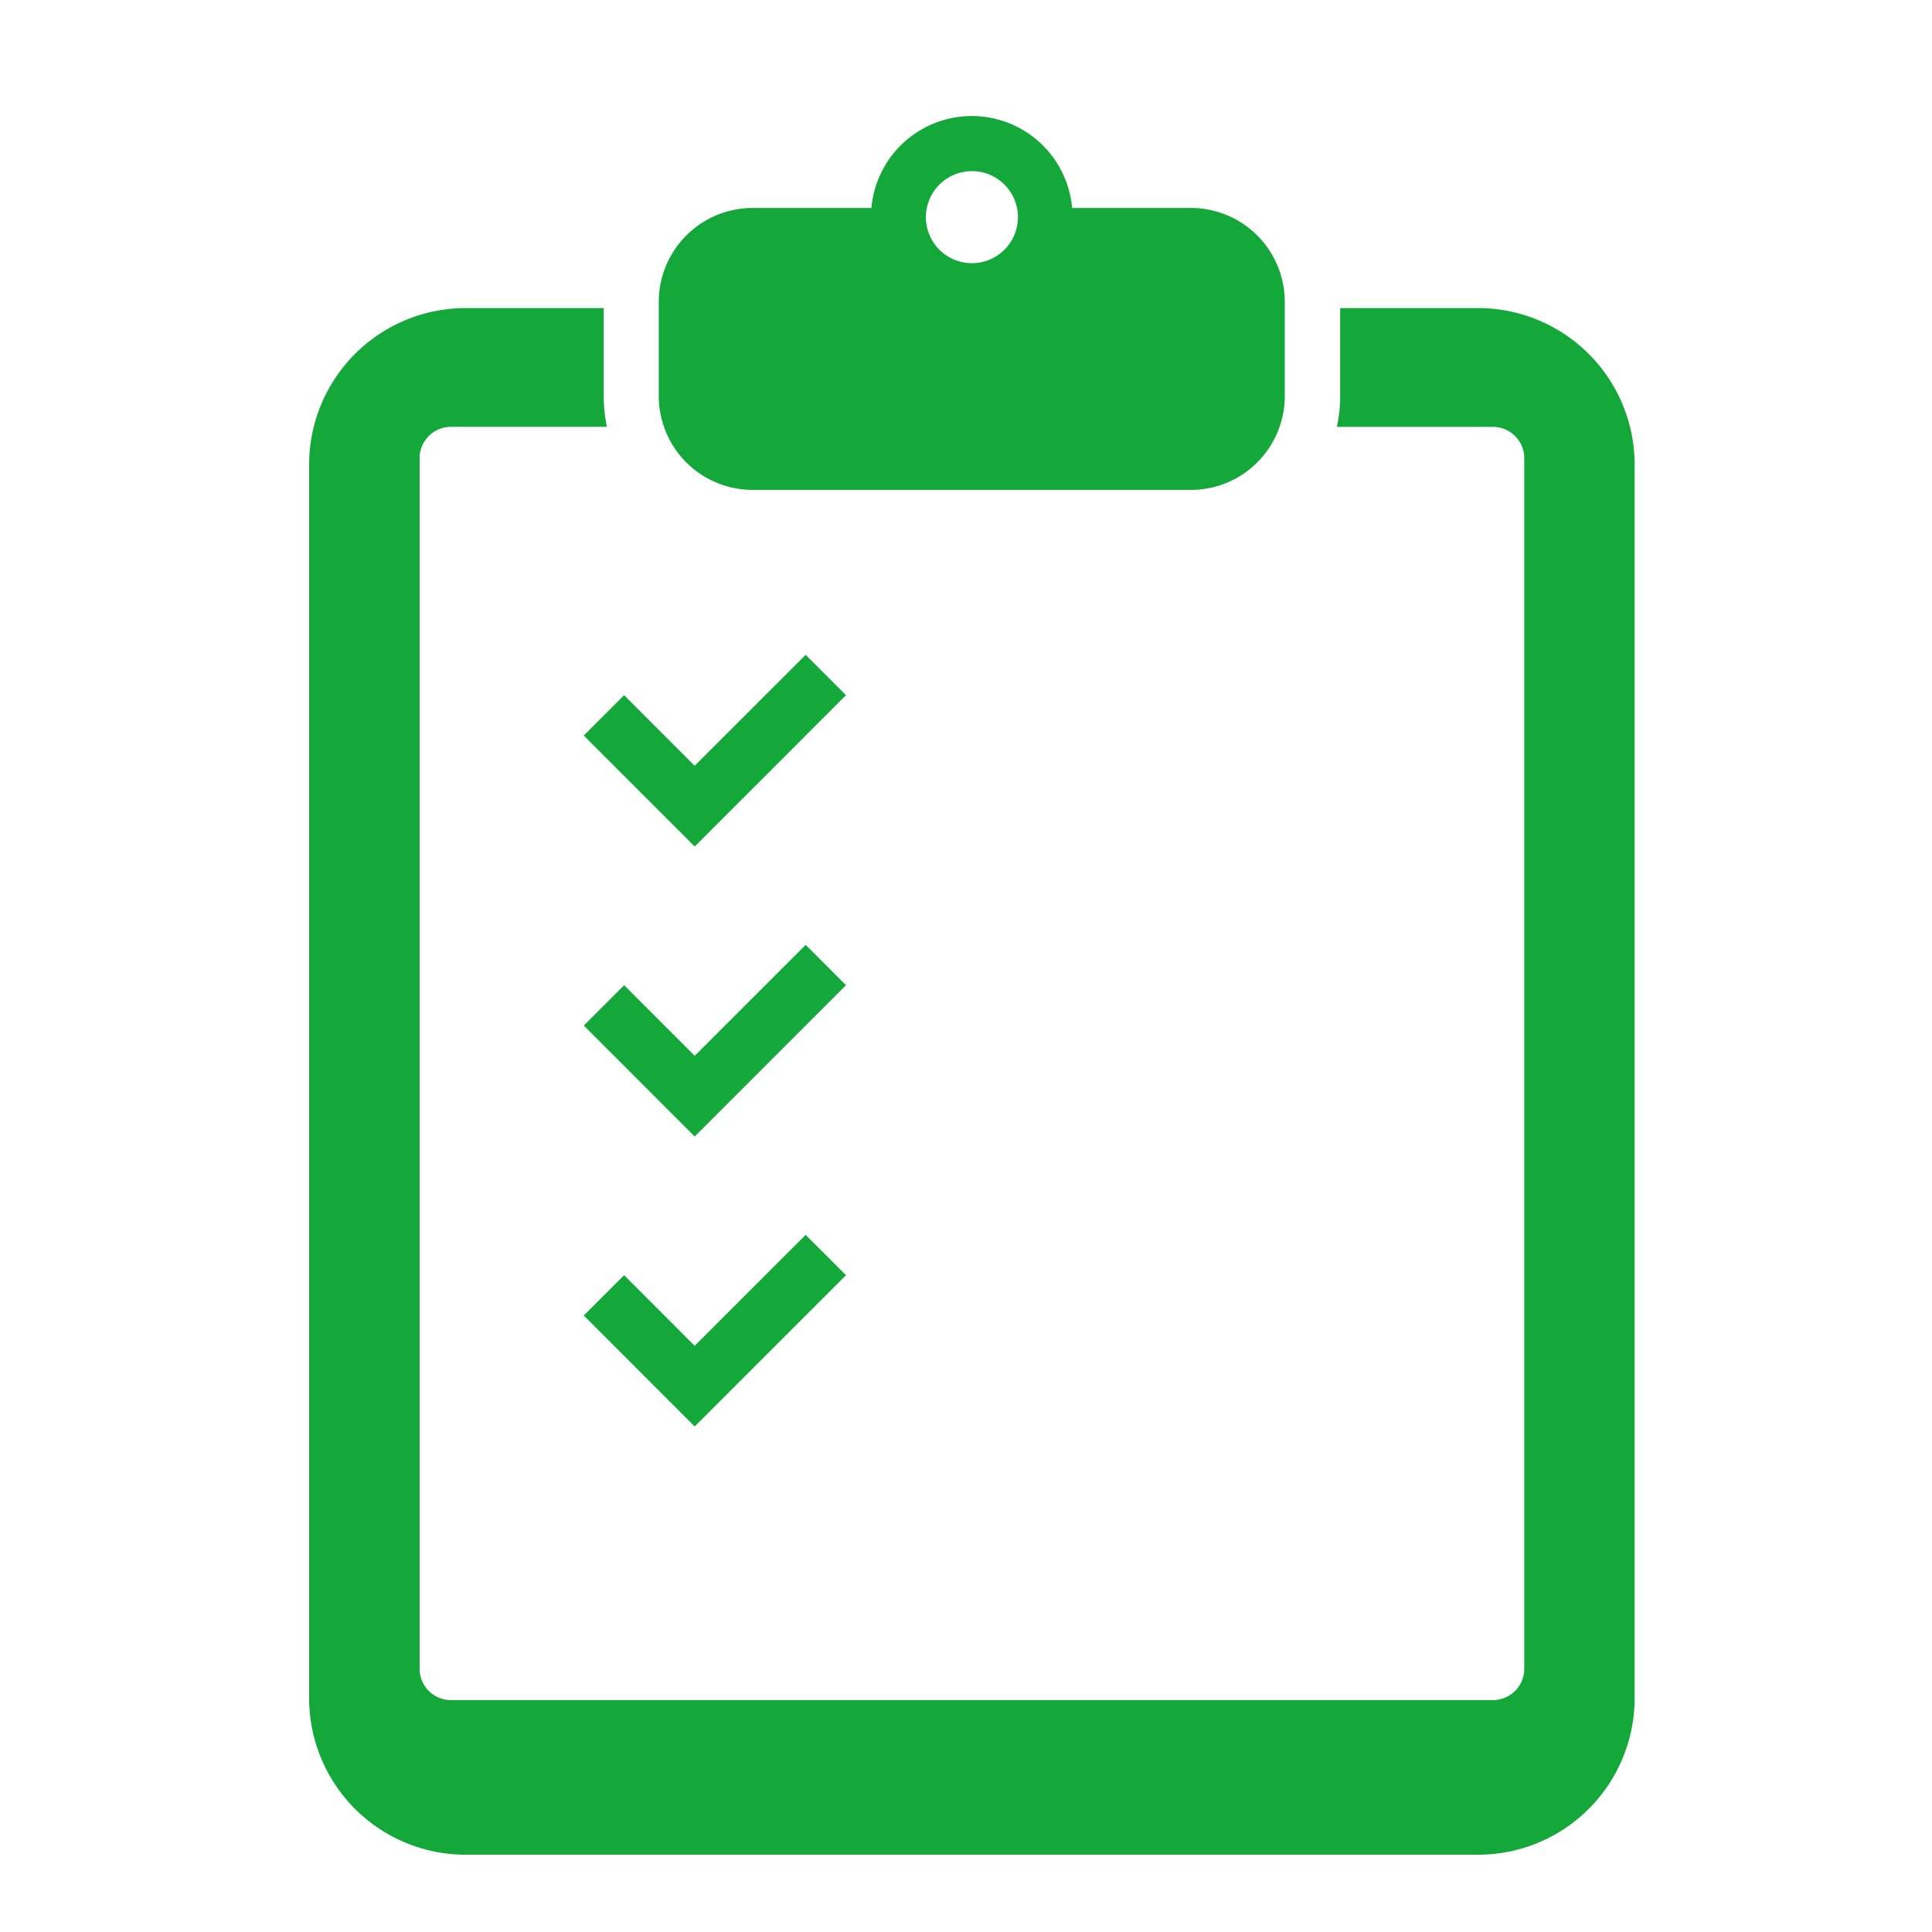
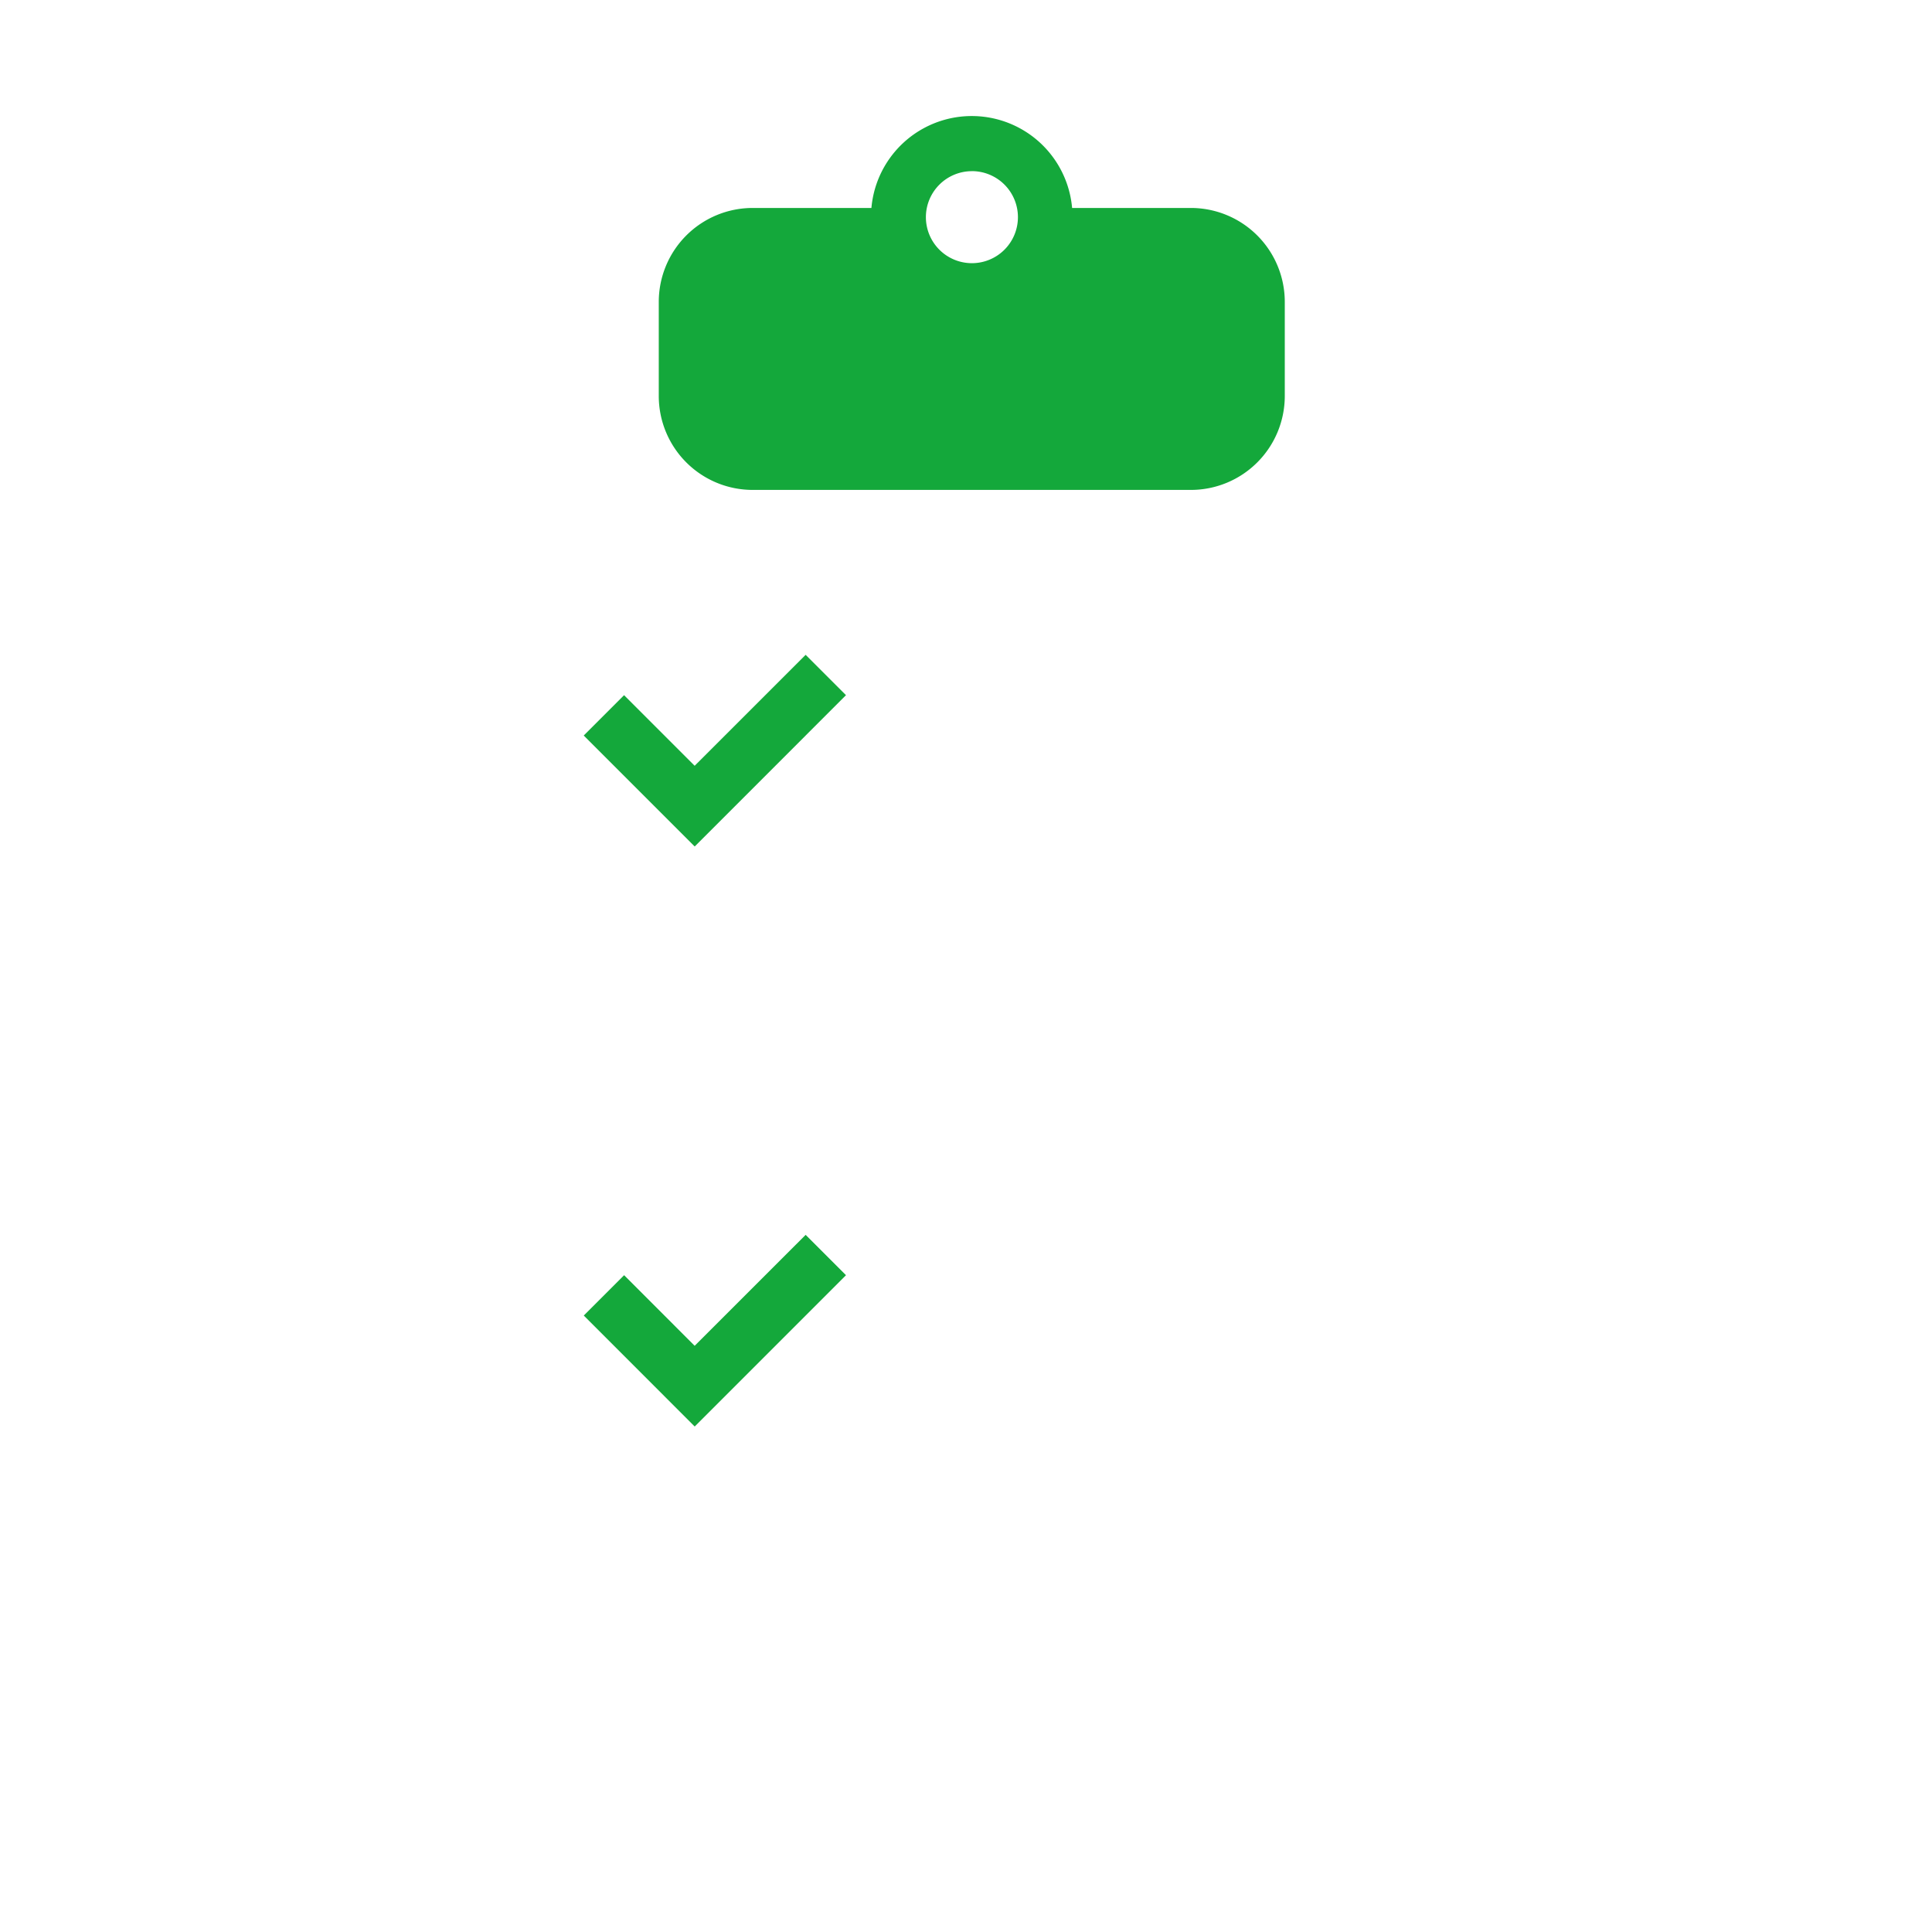
<svg xmlns="http://www.w3.org/2000/svg" width="50" height="50" viewBox="0 0 50 50">
  <rect x="0" y="0" width="50" height="50" fill="#333333" stroke="none" />
  <defs>
    <clipPath id="clip-アートボード_1">
      <rect width="50" height="50" />
    </clipPath>
  </defs>
  <g id="アートボード_1" data-name="アートボード – 1" clip-path="url(#clip-アートボード_1)">
    <rect width="50" height="50" fill="#fff" />
    <g id="アンケートシートアイコン" transform="translate(-52.822 3)">
-       <path id="パス_8066" data-name="パス 8066" d="M91.079,56.585H87.506V58.86a3.869,3.869,0,0,1-.085.8h4.039a.811.811,0,0,1,.81.81V91.8a.811.811,0,0,1-.81.81H64.491a.811.811,0,0,1-.81-.81V60.469a.811.811,0,0,1,.81-.81h4.039a3.868,3.868,0,0,1-.084-.8V56.585H64.874a4.052,4.052,0,0,0-4.052,4.052V92.56a4.052,4.052,0,0,0,4.052,4.052h26.2a4.052,4.052,0,0,0,4.052-4.052V60.637A4.052,4.052,0,0,0,91.079,56.585Z" transform="translate(0 -51.612)" fill="#14a83b" />
      <path id="パス_8067" data-name="パス 8067" d="M166.266,9.679H177.6a2.431,2.431,0,0,0,2.431-2.431V4.814A2.431,2.431,0,0,0,177.6,2.382h-3.073a2.607,2.607,0,0,0-5.194,0h-3.072a2.431,2.431,0,0,0-2.431,2.431V7.248A2.431,2.431,0,0,0,166.266,9.679Zm5.669-8.25a1.191,1.191,0,1,1-1.192,1.191A1.191,1.191,0,0,1,171.935,1.43Z" transform="translate(-93.959)" fill="#14a83b" />
      <path id="パス_8068" data-name="パス 8068" d="M144.564,163.66l1.044-1.044,2.871-2.872-1.044-1.044-2.872,2.871-1.827-1.827-1.044,1.044Z" transform="translate(-73.763 -144.753)" fill="#14a83b" />
-       <path id="パス_8069" data-name="パス 8069" d="M147.436,244.091l-2.872,2.871-1.827-1.827-1.044,1.044,2.871,2.872,1.044-1.044,2.871-2.872Z" transform="translate(-73.763 -222.638)" fill="#14a83b" />
      <path id="パス_8070" data-name="パス 8070" d="M142.737,330.525l-1.044,1.044,2.871,2.872,1.044-1.044,2.871-2.872-1.044-1.044-2.872,2.871Z" transform="translate(-73.763 -300.523)" fill="#14a83b" />
    </g>
  </g>
</svg>